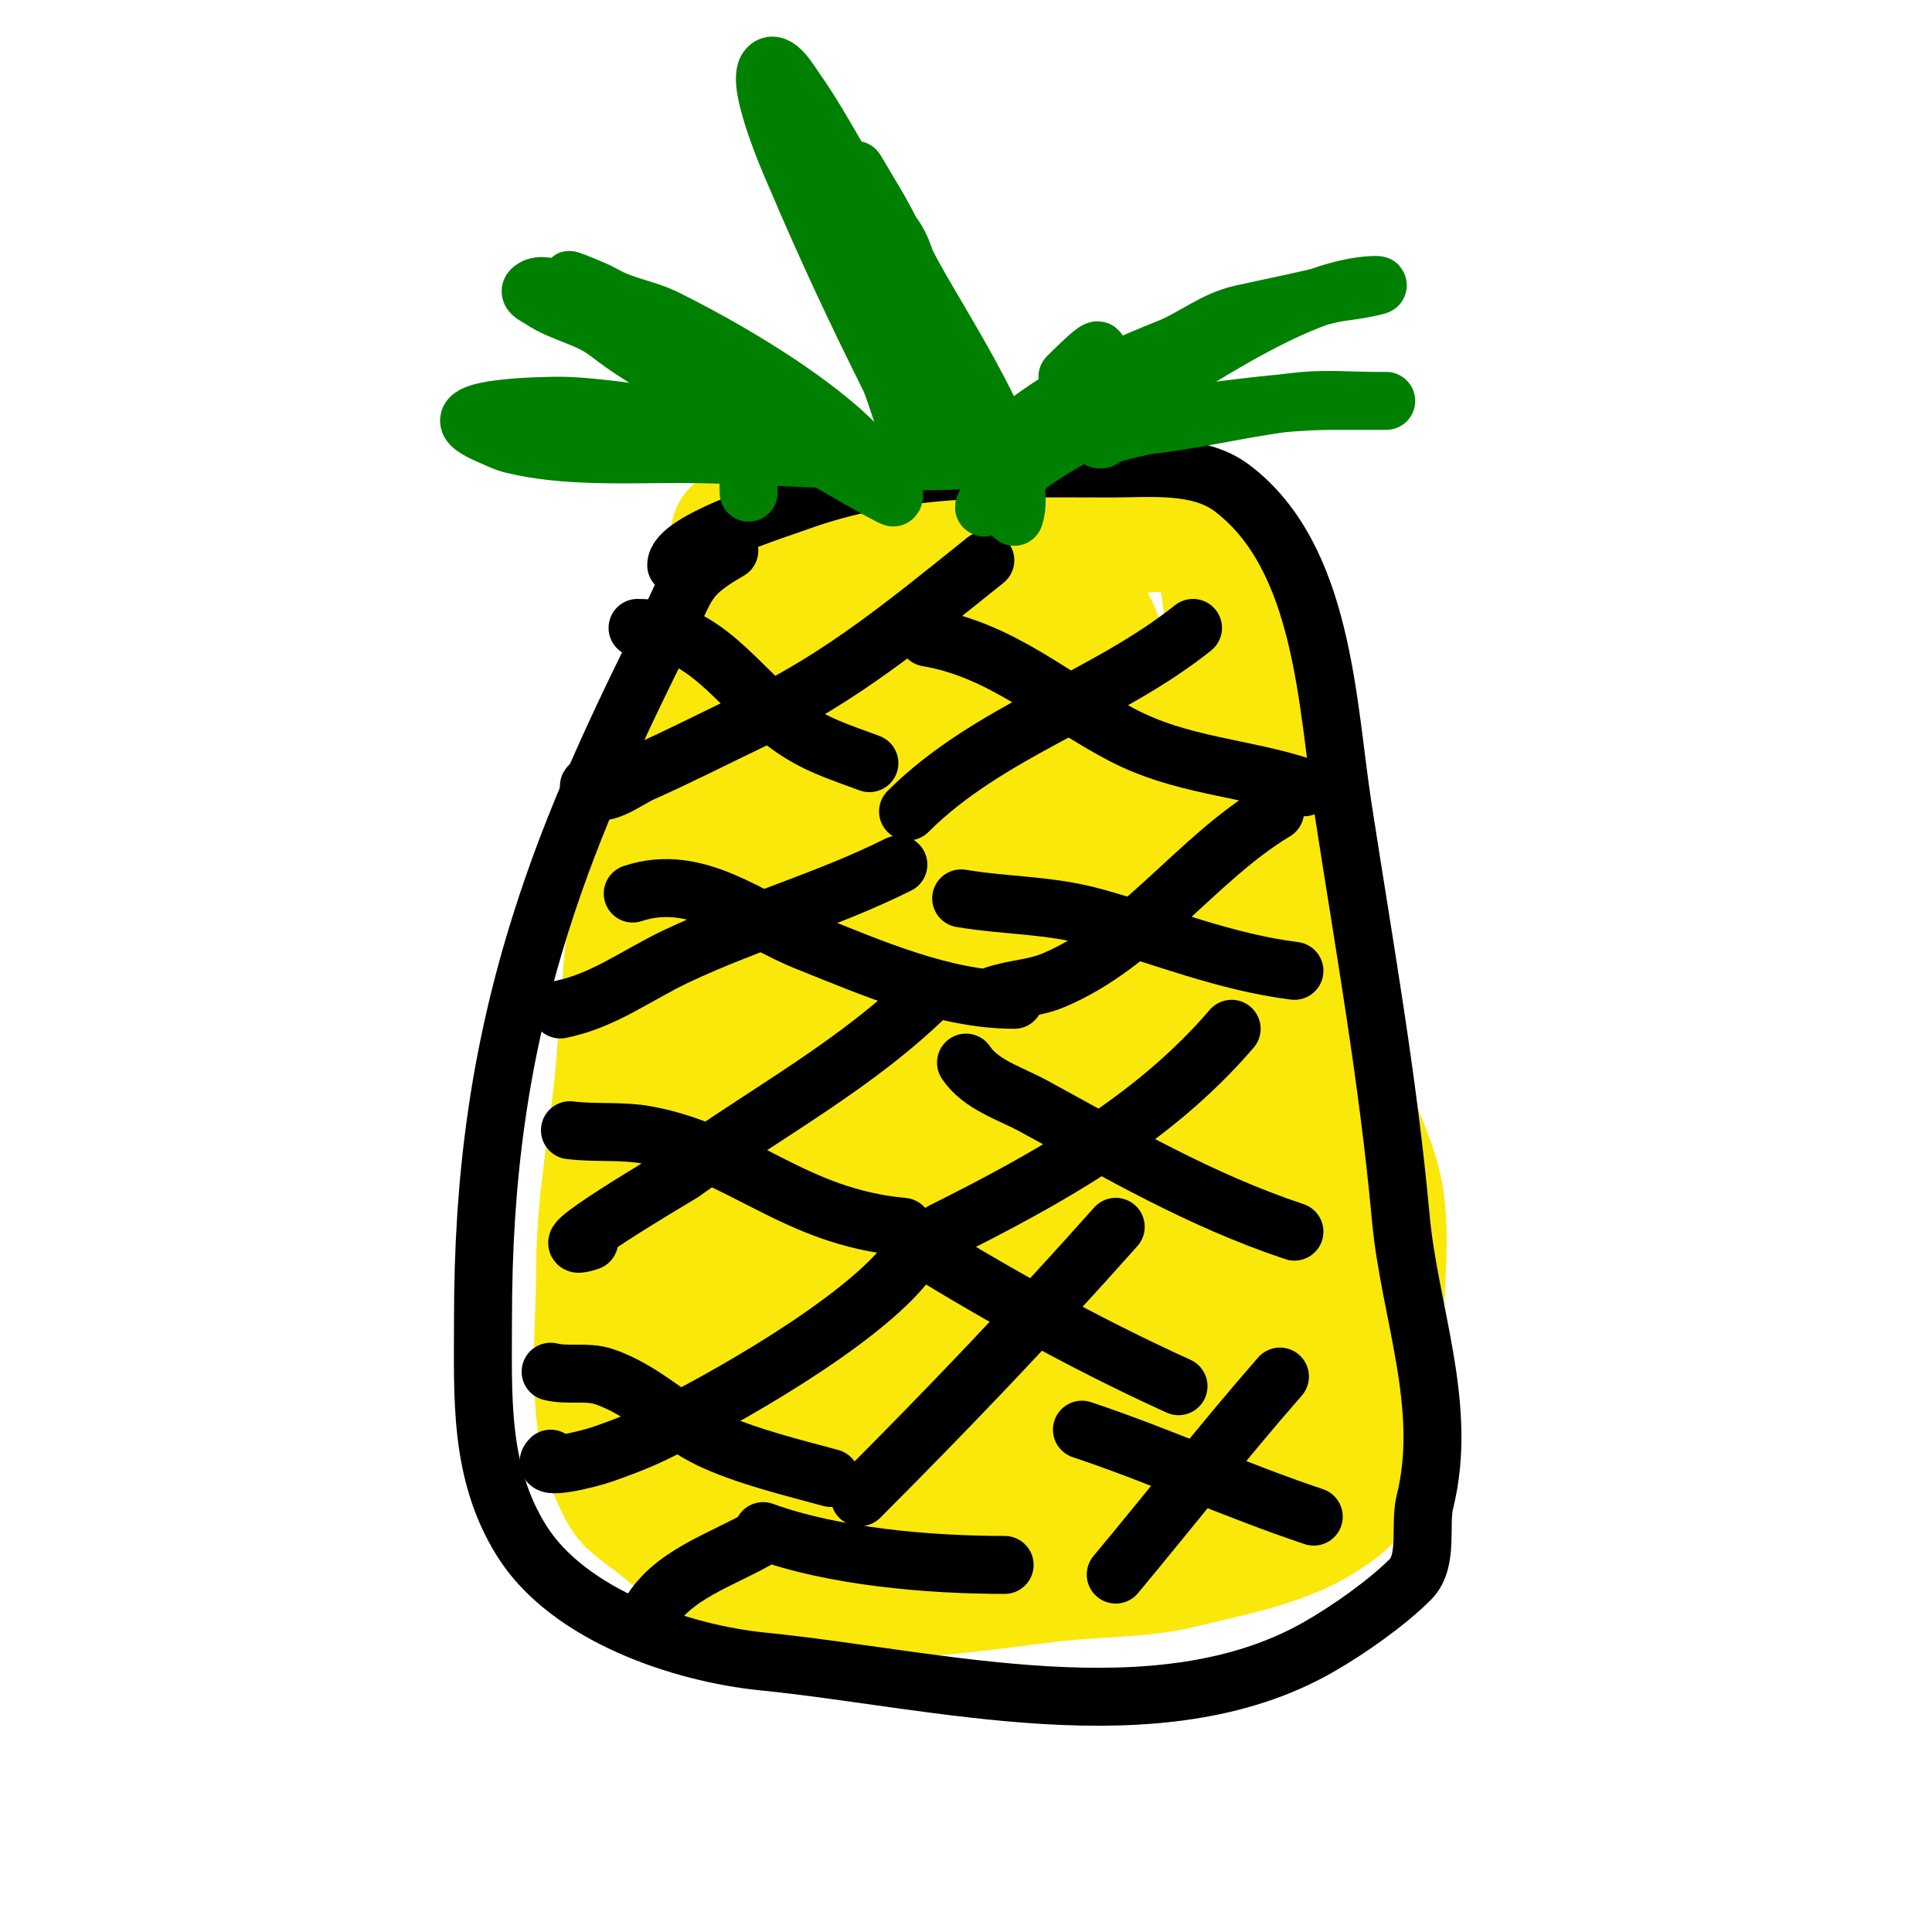
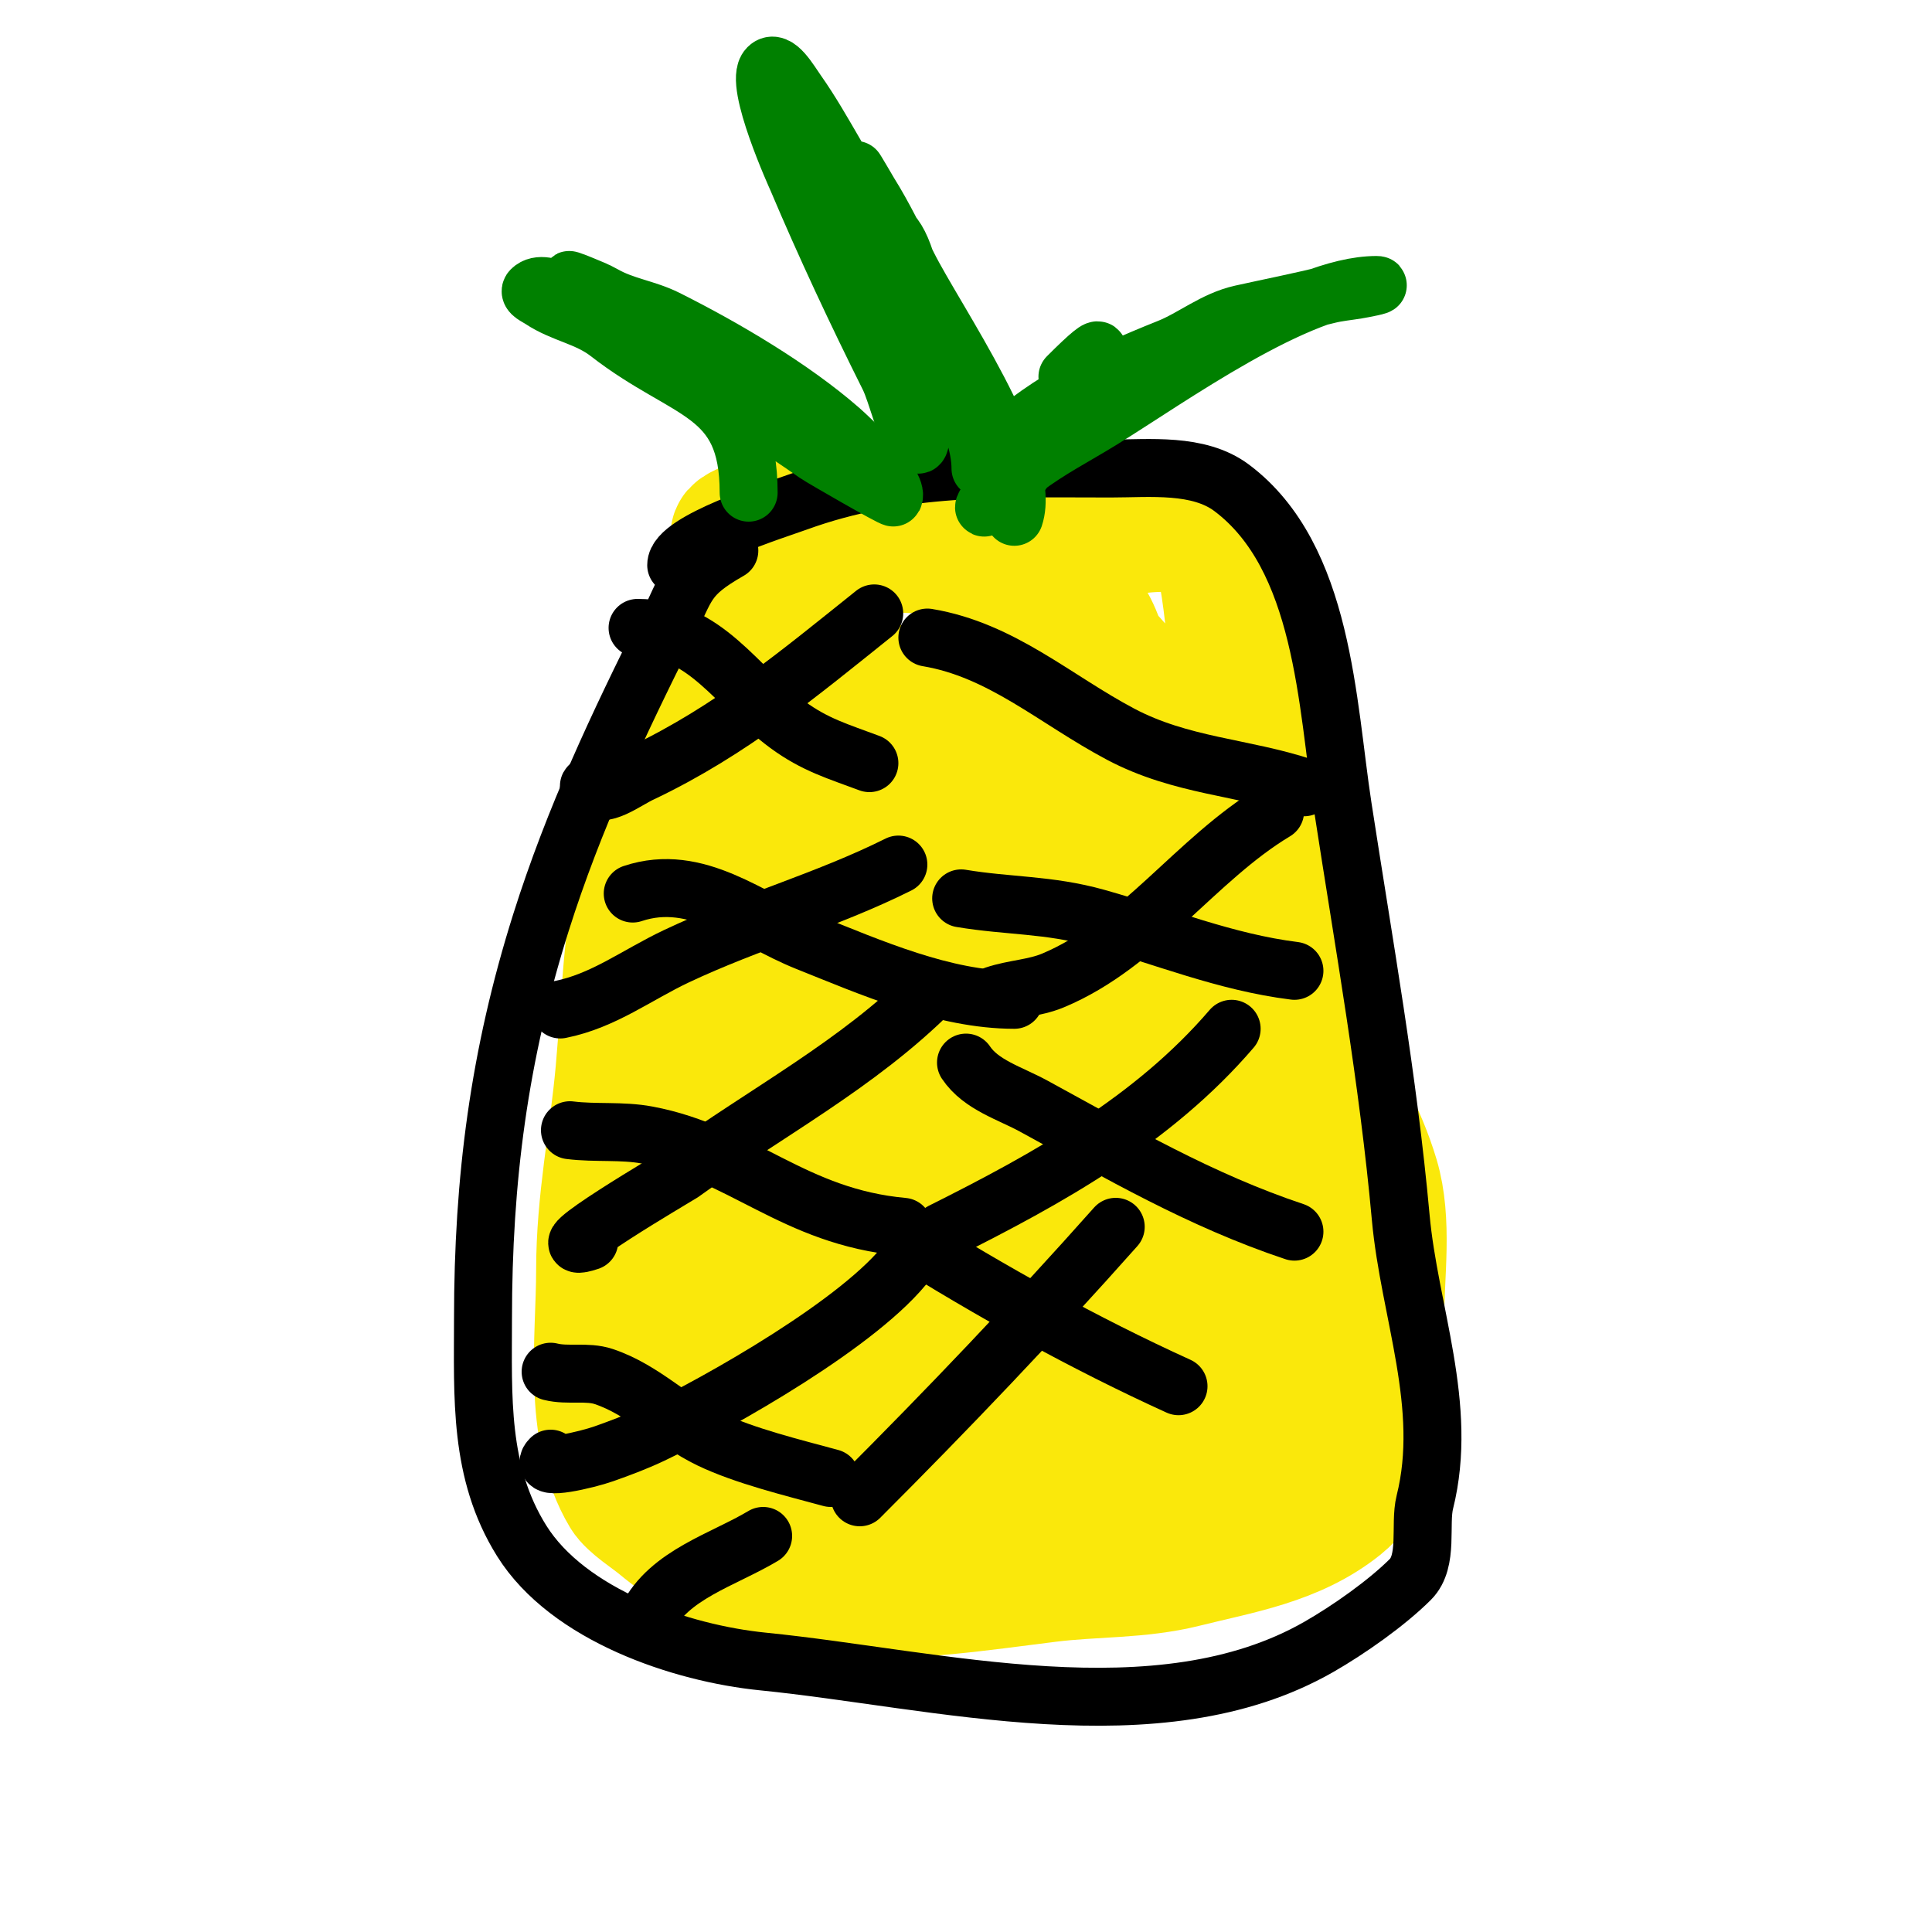
<svg xmlns="http://www.w3.org/2000/svg" viewBox="0 0 400 400" version="1.1">
  <g fill="none" stroke="#fae80b" stroke-width="28" stroke-linecap="round" stroke-linejoin="round">
    <path d="M146,138c-3.457,13.826 -8.52,27.079 -12,41c-3.555,14.222 -3.691,28.605 -5,43c-1.272,13.994 -4,26.774 -4,41c0,14.265 -2.735,33.109 5,46c1.168,1.947 5.117,4.43 7,6c23.519,19.599 51.452,14.568 80,11c9.353,-1.169 18.831,-0.708 28,-3c11.293,-2.823 22.685,-4.548 32,-12c10.453,-8.362 8,-26.481 8,-38c0,-9.206 1.67,-20.099 -1,-29c-10.675,-35.582 -53.005,-64.604 -81,-87c-11.646,-9.317 -25.794,-16.797 -39,-24c-2.04,-1.113 -12.094,-5.906 -15,-3c-3.612,3.612 -2,21.437 -2,24c0,30.072 3,59.935 3,90c0,10.333 0,20.667 0,31c0,3.619 1,7.131 1,11c0,1.667 0,6.667 0,5c0,-17.809 3.329,-36.23 4,-54c0.402,-10.659 0,-21.333 0,-32c0,-9 0,-18 0,-27c0,-9.147 0,-12 0,-12c0,0 -0.35,5.096 0,17c0.216,7.338 0.577,14.671 1,22c1.622,28.112 5,55.844 5,84c0,8.725 -3.608,14.648 -5,23c-0.496,2.977 -1,9 -1,9c0,0 0,-6.667 0,-10c0,-12.333 0,-24.667 0,-37c0,-21.061 1,-41.949 1,-63c0,-17.896 -2.364,-37.543 2,-55" />
    <path d="M158,156c2.837,-8.512 4,-17.298 4,-1c0,11.67 -0.454,20.004 2,32c6.196,30.292 15.14,59.118 19,90c1.446,11.566 3.223,23.347 4,35c0.266,3.991 0,12 0,12c0,0 0,-3.333 0,-5c0,-6.333 0,-12.667 0,-19c0,-32 0,-64 0,-96c0,-12 0,-24 0,-36c0,-2.333 0,-4.667 0,-7c0,-2.333 0,-9.333 0,-7c0,12.502 5.065,26.932 8,39c5.811,23.891 12.841,47.244 19,71c3.555,13.712 4.688,27.128 7,41c0.49,2.941 1.892,10.108 4,8c1.394,-1.394 1.742,-8.113 3,-10c3.515,-5.273 10.63,-8.822 14,-15c8.078,-14.81 14.315,-43.476 5,-59c-3.297,-5.496 -8.129,-10.259 -11,-16c-4.209,-8.417 -6.308,-16.193 -13,-24c-1.283,-1.496 -11.788,-13.212 -14,-11c-1.688,1.688 5.948,9.908 6,10c1.623,2.886 10.319,23.353 11,25c5.321,12.859 19.673,43.813 15,59c-1.943,6.315 -8.844,15.012 -13,20c-5.443,6.532 -11.918,12.574 -19,17c-2.038,1.274 -4.558,2.077 -6,4c-0.283,0.377 -1.471,1 -1,1c25.777,0 49.702,-61.55 11,-68c-22.828,-3.805 -38.155,19.717 -39,40c-0.465,11.17 -2.718,25.913 10,31c19.838,7.935 35.994,-14.618 47,-27c3.755,-4.224 9.977,-9.465 13,-14c8.902,-13.353 5.753,-32.135 10,-47c0.597,-2.09 1.859,-7.93 4,-9c1.681,-0.841 4.049,0.853 5,-2c2.048,-6.144 2.075,-16.548 1,-23c-1.091,-6.548 -7.662,-8.992 -11,-14c-4.527,-6.791 -10.968,-13.945 -15,-21c-3.89,-6.807 -6.379,-15.757 -10,-23" />
    <path d="M228,137c-1.162,-5.809 -2.939,-8.103 -6,-13c-11.963,-19.14 -18.846,-17 -40,-17c-6.222,0 -13.903,-1.219 -20,0c-0.434,0.087 -10.618,3.461 -9,4c6.002,2.001 13.786,0.586 20,1c16.964,1.131 34.193,2.361 51,-1c7.055,-1.411 25.521,-6.438 29,4c2.629,7.886 4.275,38.572 5,48c1.097,14.261 6.812,27.745 8,42c1.121,13.456 0,27.493 0,41c0,10.333 0,20.667 0,31c0,0.343 0,8 0,8c0,0 -4.927,-15.564 -5,-16c-2.38,-14.281 -4.69,-27.931 -8,-42c-0.767,-3.259 -0.483,-11.193 -5,-13c-6.864,-2.745 -15.332,12.265 -18,16c-2.957,4.14 -5.457,8.593 -8,13c-2.459,4.263 -4.667,8.667 -7,13c-6.244,11.596 -10.496,21.385 -14,34c-0.446,1.606 -3.928,11.43 -2,14c2.04,2.719 6.607,1.8 10,2c4.905,0.289 20.393,-0.168 24,-1c13.674,-3.156 31.409,-15.635 35,-30c7.756,-31.024 -2.739,-80.444 -20,-107c-6.962,-10.711 -12.153,-27.407 -23,-35c-14.883,-10.418 -24.4,2.199 -29,16c-9.391,28.174 -15.813,62.317 -17,92c-0.493,12.314 -1.582,32.449 15,35c17.412,2.679 25.326,-23.159 30,-35c8.366,-21.195 18.603,-48.582 15,-72c-1.699,-11.044 -19.377,-11.874 -28,-9c-7.695,2.565 -14.832,12.361 -19,18c-5.526,7.476 -10.205,16.009 -15,24" />
  </g>
  <g fill="none" stroke="#000000" stroke-width="12" stroke-linecap="round" stroke-linejoin="round">
    <path d="M151,114c-9.234,5.277 -8.605,7.211 -13,16c-10.037,20.074 -19.184,39.416 -26,61c-8.68,27.488 -12,53.217 -12,82c0,16.144 -0.9,31.76 8,46c9.649,15.438 33.03,23.303 50,25c36.023,3.602 81.788,15.978 115,-3c6.214,-3.551 14.106,-9.106 19,-14c3.816,-3.816 1.84,-11.359 3,-16c4.964,-19.857 -3.214,-39.354 -5,-59c-2.605,-28.652 -7.625,-56.566 -12,-85c-3.259,-21.182 -3.884,-51.663 -23,-66c-6.85,-5.137 -17.047,-4 -25,-4c-22.554,0 -43.454,-0.835 -65,7c-4.231,1.538 -25,8.017 -25,13" />
-     <path d="M124,162c-0.667,0.333 -2.527,0.473 -2,1c2.687,2.687 7.527,-1.456 11,-3c7.766,-3.452 15.333,-7.333 23,-11c18.42,-8.81 32.272,-20.418 48,-33" />
+     <path d="M124,162c-0.667,0.333 -2.527,0.473 -2,1c2.687,2.687 7.527,-1.456 11,-3c18.42,-8.81 32.272,-20.418 48,-33" />
    <path d="M132,130c14.124,0 20.542,12.294 31,20c5.733,4.224 10.564,5.586 17,8" />
-     <path d="M188,168c16.663,-16.663 40.865,-23.492 59,-38" />
    <path d="M192,132c15.38,2.563 26.465,12.835 40,20c12.542,6.64 25.368,6.789 38,11" />
    <path d="M116,209c8.965,-1.793 15.798,-7.115 24,-11c15.026,-7.117 31.086,-11.543 46,-19" />
    <path d="M131,185c13.354,-4.451 24.301,5.321 36,10c13.271,5.308 28.462,12 43,12" />
    <path d="M206,206c3.912,-1.304 8.194,-1.414 12,-3c17.883,-7.451 29.594,-25.156 46,-35" />
    <path d="M199,186c9.78,1.63 18.124,1.235 28,4c13.804,3.865 26.677,9.21 41,11" />
    <path d="M122,257c-11.231,3.744 18.905,-13.932 19,-14c17.619,-12.725 36.503,-22.503 52,-38" />
    <path d="M118,234c5.302,0.663 10.748,0.015 16,1c19.601,3.675 30.229,16.93 53,19" />
    <path d="M195,255c22.072,-11.036 43.825,-23.129 60,-42" />
    <path d="M200,220c3.077,4.616 9.13,6.343 14,9c17.929,9.779 34.524,19.508 54,26" />
    <path d="M114,302c-2.603,2.603 7.528,0.225 11,-1c3.385,-1.195 6.759,-2.456 10,-4c14.195,-6.759 43.573,-23.43 53,-36" />
    <path d="M114,284c3.572,0.893 7.507,-0.164 11,1c8.268,2.756 14.289,9.299 22,13c7.159,3.437 17.211,5.876 25,8" />
    <path d="M178,310c18.276,-18.276 35.84,-36.694 53,-56" />
    <path d="M187,256c18.247,11.404 37.42,22.1 57,31" />
    <path d="M134,335c4.51,-9.02 15.802,-12.081 24,-17" />
-     <path d="M158,317c14.645,5.325 34.347,7 50,7" />
-     <path d="M231,326c11.369,-13.642 22.304,-27.633 34,-41" />
-     <path d="M224,296c16.374,5.458 31.639,12.546 48,18" />
  </g>
  <g fill="none" stroke="#008000" stroke-width="12" stroke-linecap="round" stroke-linejoin="round">
    <path d="M155,102c0,-21.297 -12.634,-20.271 -29,-33c-4.45,-3.461 -9.446,-3.964 -14,-7c-0.784,-0.523 -2.667,-1.333 -2,-2c2.931,-2.931 10.819,3.24 12,4c15.604,10.031 31.921,19.445 47,30c1.098,0.768 15.864,9.271 16,9c1.306,-2.612 -9.203,-12.428 -11,-14c-9.984,-8.736 -24.102,-17.051 -36,-23c-4.246,-2.123 -8.751,-2.572 -13,-5c-1.559,-0.891 -3.259,-1.565 -5,-2c-0.723,-0.181 -2.707,-1.236 -2,-1c1.703,0.568 3.333,1.333 5,2" />
    <path d="M204,95c11.368,-11.368 23.518,-17.207 38,-23c4.973,-1.989 9.396,-5.755 15,-7c5.87,-1.304 12.003,-2.501 18,-4c1.967,-0.492 4,-0.667 6,-1c1.356,-0.226 5.374,-1 4,-1c-16.208,0 -43.046,19.413 -57,28c-5.602,3.447 -10.64,5.98 -16,10c-2.004,1.503 -3.996,3.497 -6,5c-0.961,0.721 -3,3.667 -2,3c9.056,-6.037 13.245,-16.367 19,-25c4.707,-7.061 7.589,-11.589 -2,-2" />
    <path d="M210,107c3.924,-11.773 -16.4,-40.8 -22,-52c-2.534,-5.068 -4.997,-10.195 -8,-15c-0.173,-0.276 -2.967,-5.1 -3,-5c-2.512,7.537 13.285,27.583 17,34c2.988,5.16 5.333,10.667 8,16c1.274,2.547 2.441,5.207 3,8c0.146,0.731 0.764,2.707 1,2c1.436,-4.308 -4,-11.399 -6,-15c-8.907,-16.032 -17.782,-32.146 -27,-48c-2.557,-4.399 -5.066,-8.843 -8,-13c-1.501,-2.127 -4.159,-6.841 -6,-5c-3.074,3.074 5.975,22.941 6,23c5.839,13.802 12.297,27.594 19,41c1.82,3.639 3.244,11.244 6,14c1.041,1.041 1,-9.737 1,-11c0,-5.086 -1.42,-34 -9,-34c-1.333,0 -0.495,2.762 0,4c2.105,5.261 5.333,10 8,15c4.416,8.281 13,21.336 13,31" />
-     <path d="M166,94c-7.539,-5.026 -40.344,-10 -50,-10c-0.217,0 -29.135,-0.058 -15,6c1.65,0.707 3.259,1.565 5,2c10.787,2.697 23.969,2 35,2c20.866,0 51.678,3.387 72,0c4.262,-0.71 7.043,-4.209 11,-5c6.331,-1.266 13.236,-2.248 20,-3c10.415,-1.157 21.526,-3 32,-3c0.846,0 11,0 11,0c0,0 -1.333,0 -2,0c-4.925,0 -10.104,-0.445 -15,0c-10.736,0.976 -21.289,3.81 -32,5c-1.925,0.214 -13.093,3 -10,3" />
  </g>
</svg>